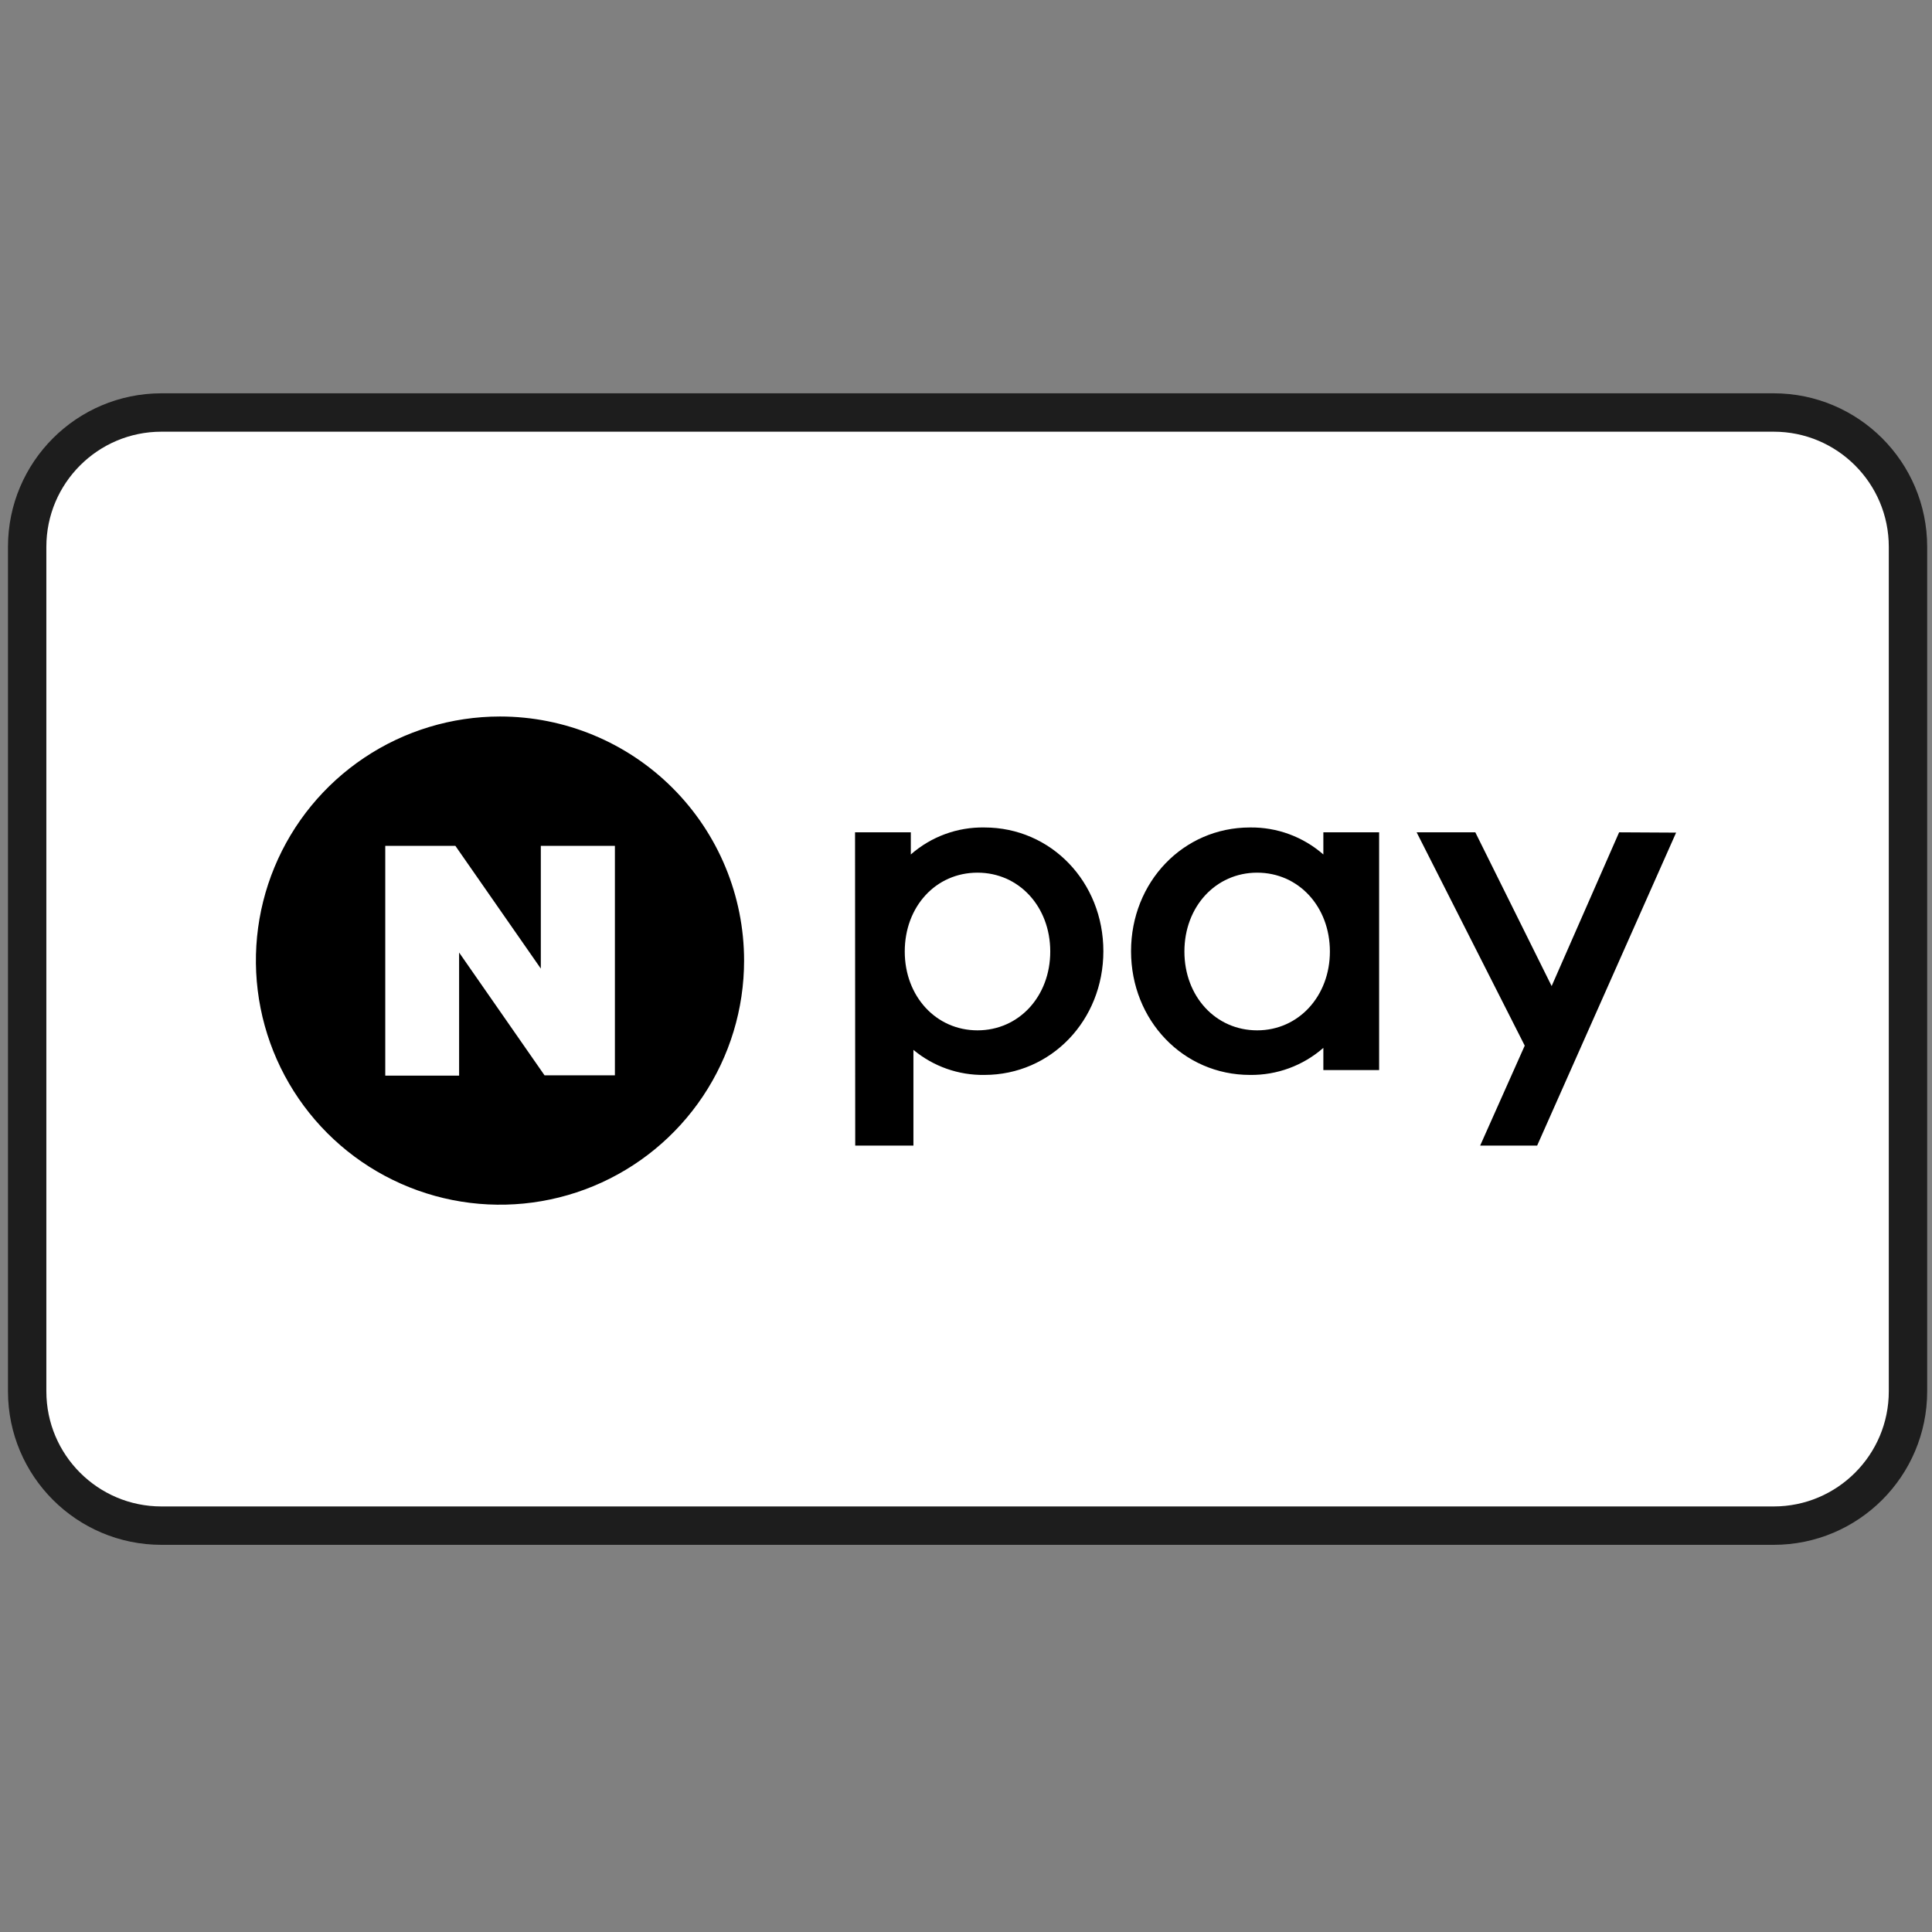
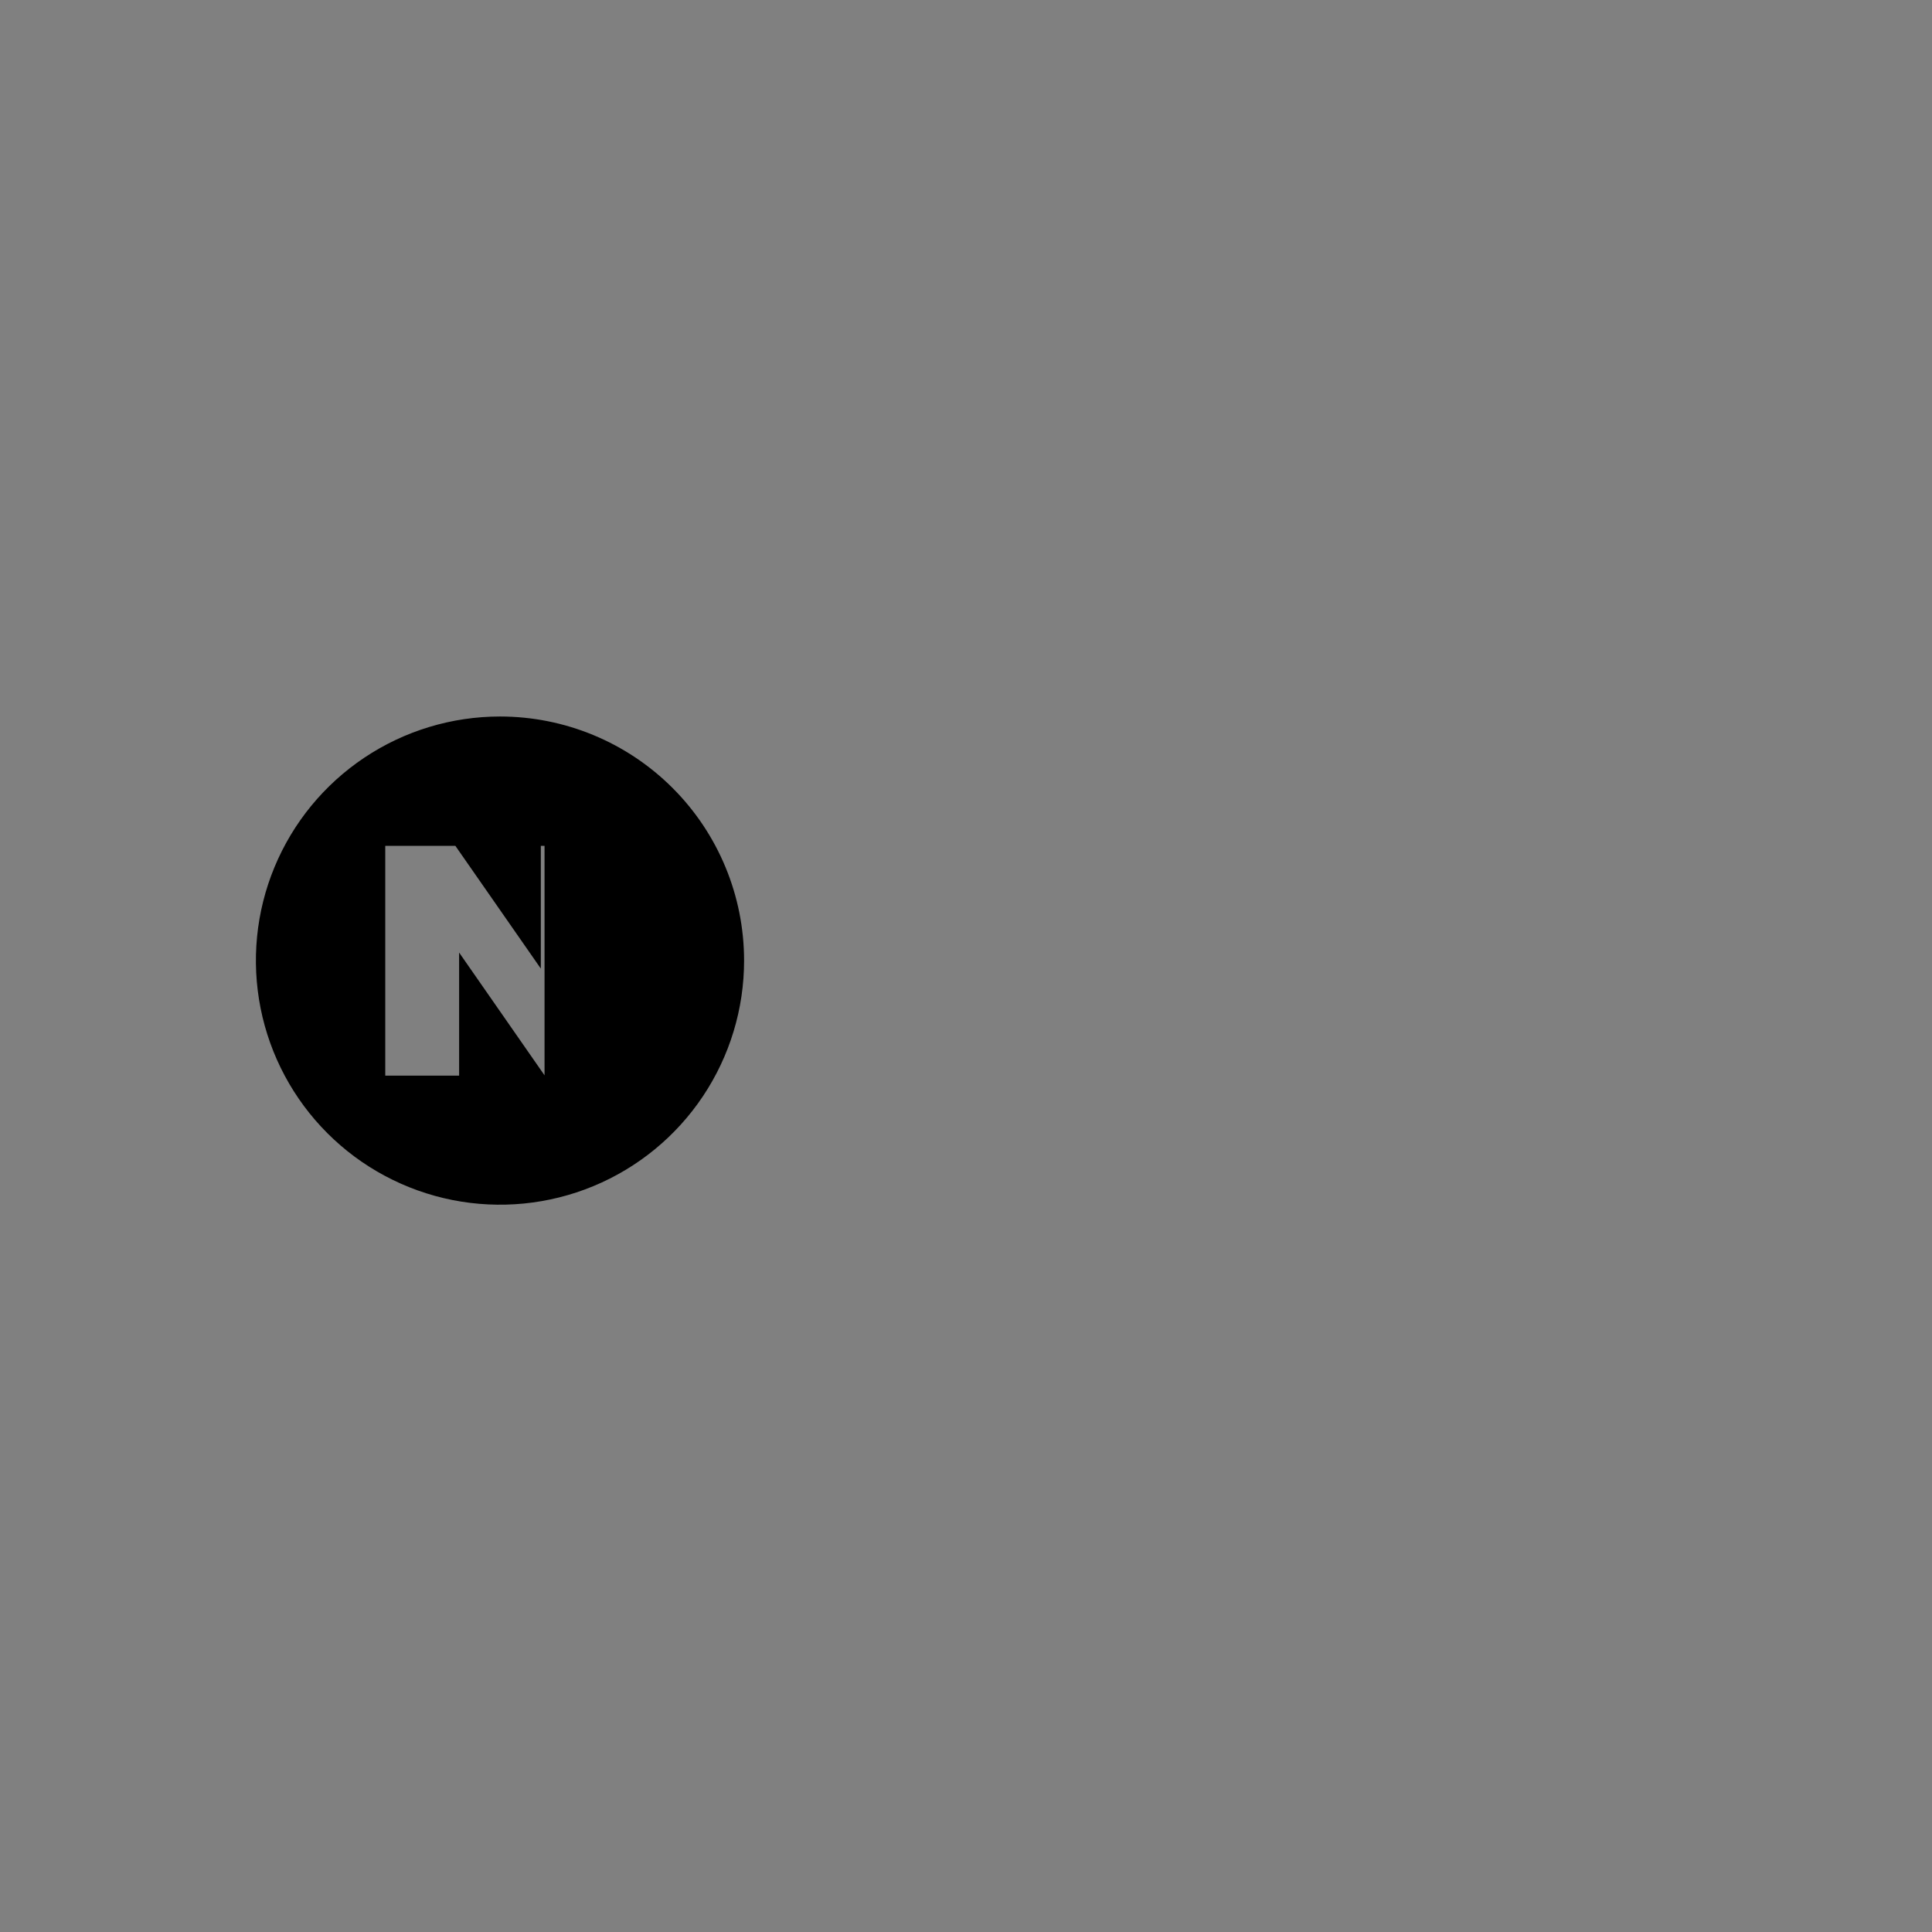
<svg xmlns="http://www.w3.org/2000/svg" width="151" height="151" viewBox="0 0 151 151" fill="none">
  <rect x="0" y="0" width="151" height="151" fill="#808080" stroke="none" />
-   <path d="M138.623 32.24H12.623C6.824 32.24 2.123 36.941 2.123 42.74V108.74C2.123 114.539 6.824 119.24 12.623 119.24H138.623C144.422 119.24 149.123 114.539 149.123 108.74V42.74C149.123 36.941 144.422 32.24 138.623 32.24Z" fill="white" stroke="#1D1D1D" stroke-width="3" />
-   <path d="M58.156 75.078C58.156 78.851 57.037 82.54 54.941 85.677C52.845 88.815 49.865 91.26 46.379 92.704C42.893 94.148 39.057 94.526 35.356 93.79C31.655 93.053 28.256 91.237 25.588 88.568C22.92 85.9 21.103 82.501 20.367 78.8C19.631 75.099 20.008 71.263 21.452 67.777C22.896 64.291 25.341 61.312 28.479 59.215C31.616 57.119 35.305 56 39.078 56C44.138 56 48.99 58.01 52.568 61.588C56.146 65.166 58.156 70.018 58.156 75.078ZM42.269 66.111V75.703L35.592 66.111H30.111V84.069H35.883V74.448L42.56 84.045H48.059V66.111H42.269Z" fill="black" />
-   <path d="M126.546 65.052L121.272 77.069L115.307 65.052H110.721L119.169 81.724L115.686 89.535H120.14L131 65.076L126.546 65.052ZM107.789 83.634H103.43V81.899C101.844 83.289 99.8 84.042 97.692 84.013C92.48 84.013 88.4 79.747 88.4 74.343C88.4 68.939 92.475 64.673 97.692 64.673C99.799 64.643 101.843 65.394 103.43 66.783V65.052H107.789V83.634ZM103.941 74.367C103.941 70.864 101.497 68.205 98.256 68.205C95.015 68.205 92.57 70.864 92.57 74.367C92.57 77.87 95.01 80.529 98.256 80.529C101.501 80.529 103.941 77.846 103.941 74.367ZM66.842 89.535H71.391V82.055C72.947 83.35 74.916 84.045 76.939 84.013C82.151 84.013 86.236 79.747 86.236 74.343C86.236 68.939 82.156 64.673 76.939 64.673C74.826 64.635 72.775 65.388 71.187 66.783V65.052H66.828L66.842 89.535ZM76.399 68.205C79.641 68.205 82.085 70.864 82.085 74.367C82.085 77.87 79.641 80.529 76.399 80.529C73.158 80.529 70.713 77.87 70.713 74.367C70.713 70.864 73.13 68.205 76.399 68.205Z" fill="black" />
+   <path d="M58.156 75.078C58.156 78.851 57.037 82.54 54.941 85.677C52.845 88.815 49.865 91.26 46.379 92.704C42.893 94.148 39.057 94.526 35.356 93.79C31.655 93.053 28.256 91.237 25.588 88.568C22.92 85.9 21.103 82.501 20.367 78.8C19.631 75.099 20.008 71.263 21.452 67.777C22.896 64.291 25.341 61.312 28.479 59.215C31.616 57.119 35.305 56 39.078 56C44.138 56 48.99 58.01 52.568 61.588C56.146 65.166 58.156 70.018 58.156 75.078ZM42.269 66.111V75.703L35.592 66.111H30.111V84.069H35.883V74.448L42.56 84.045V66.111H42.269Z" fill="black" />
</svg>